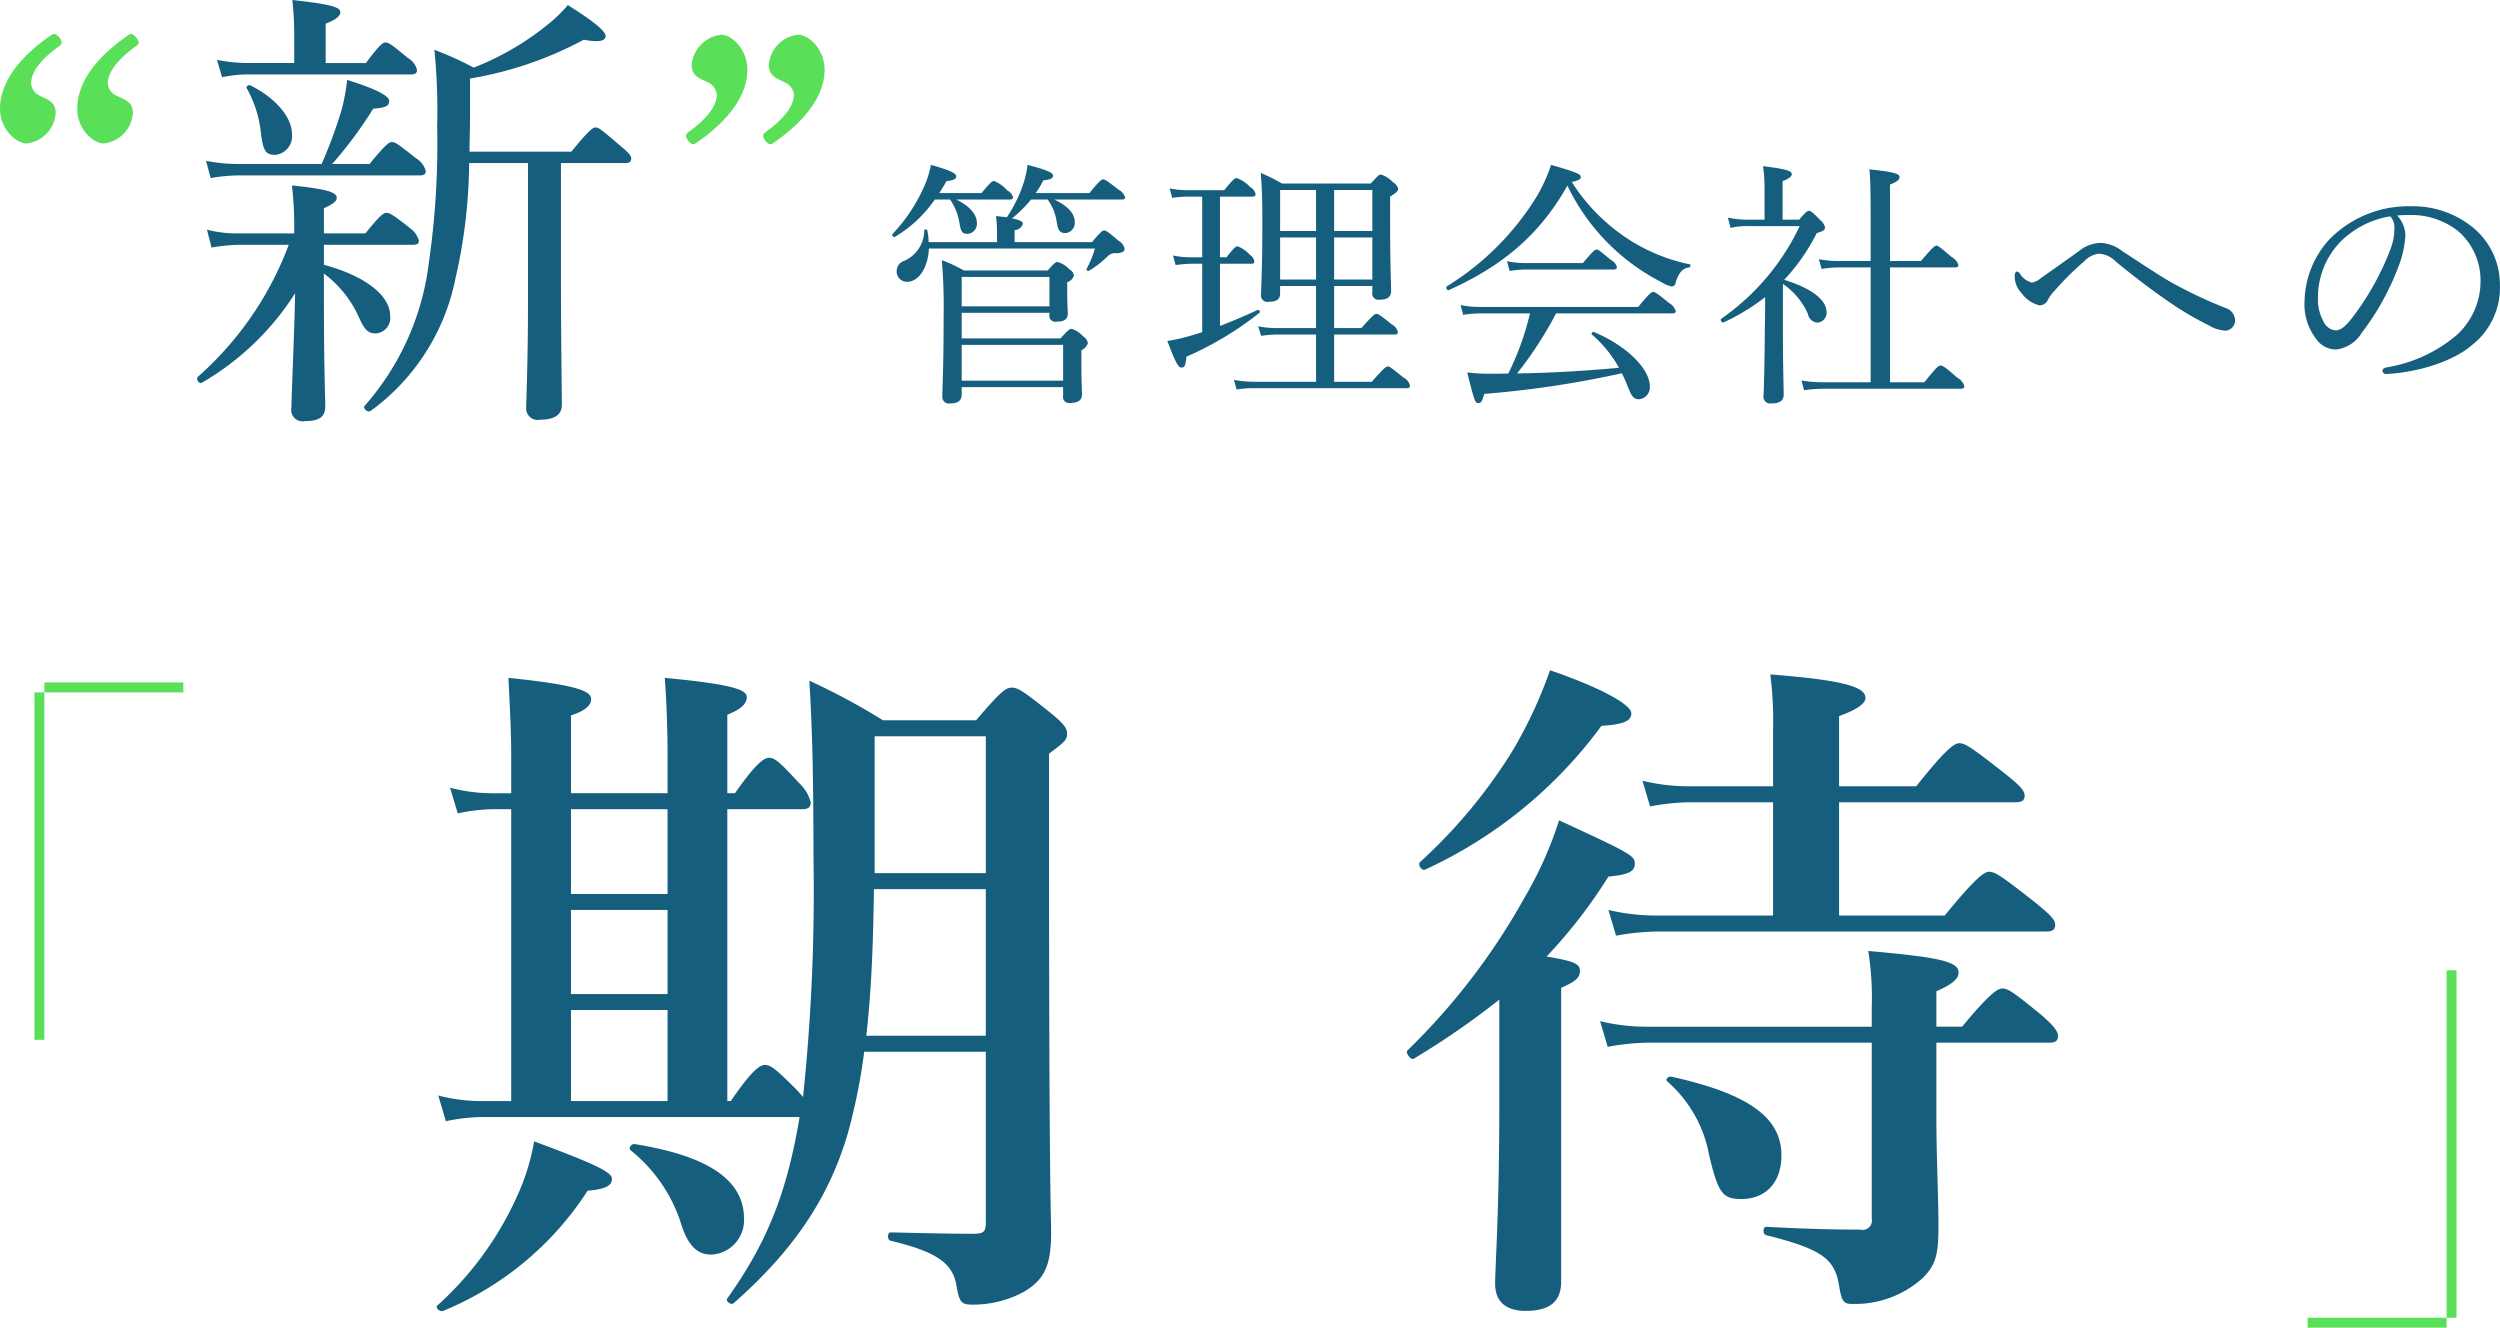
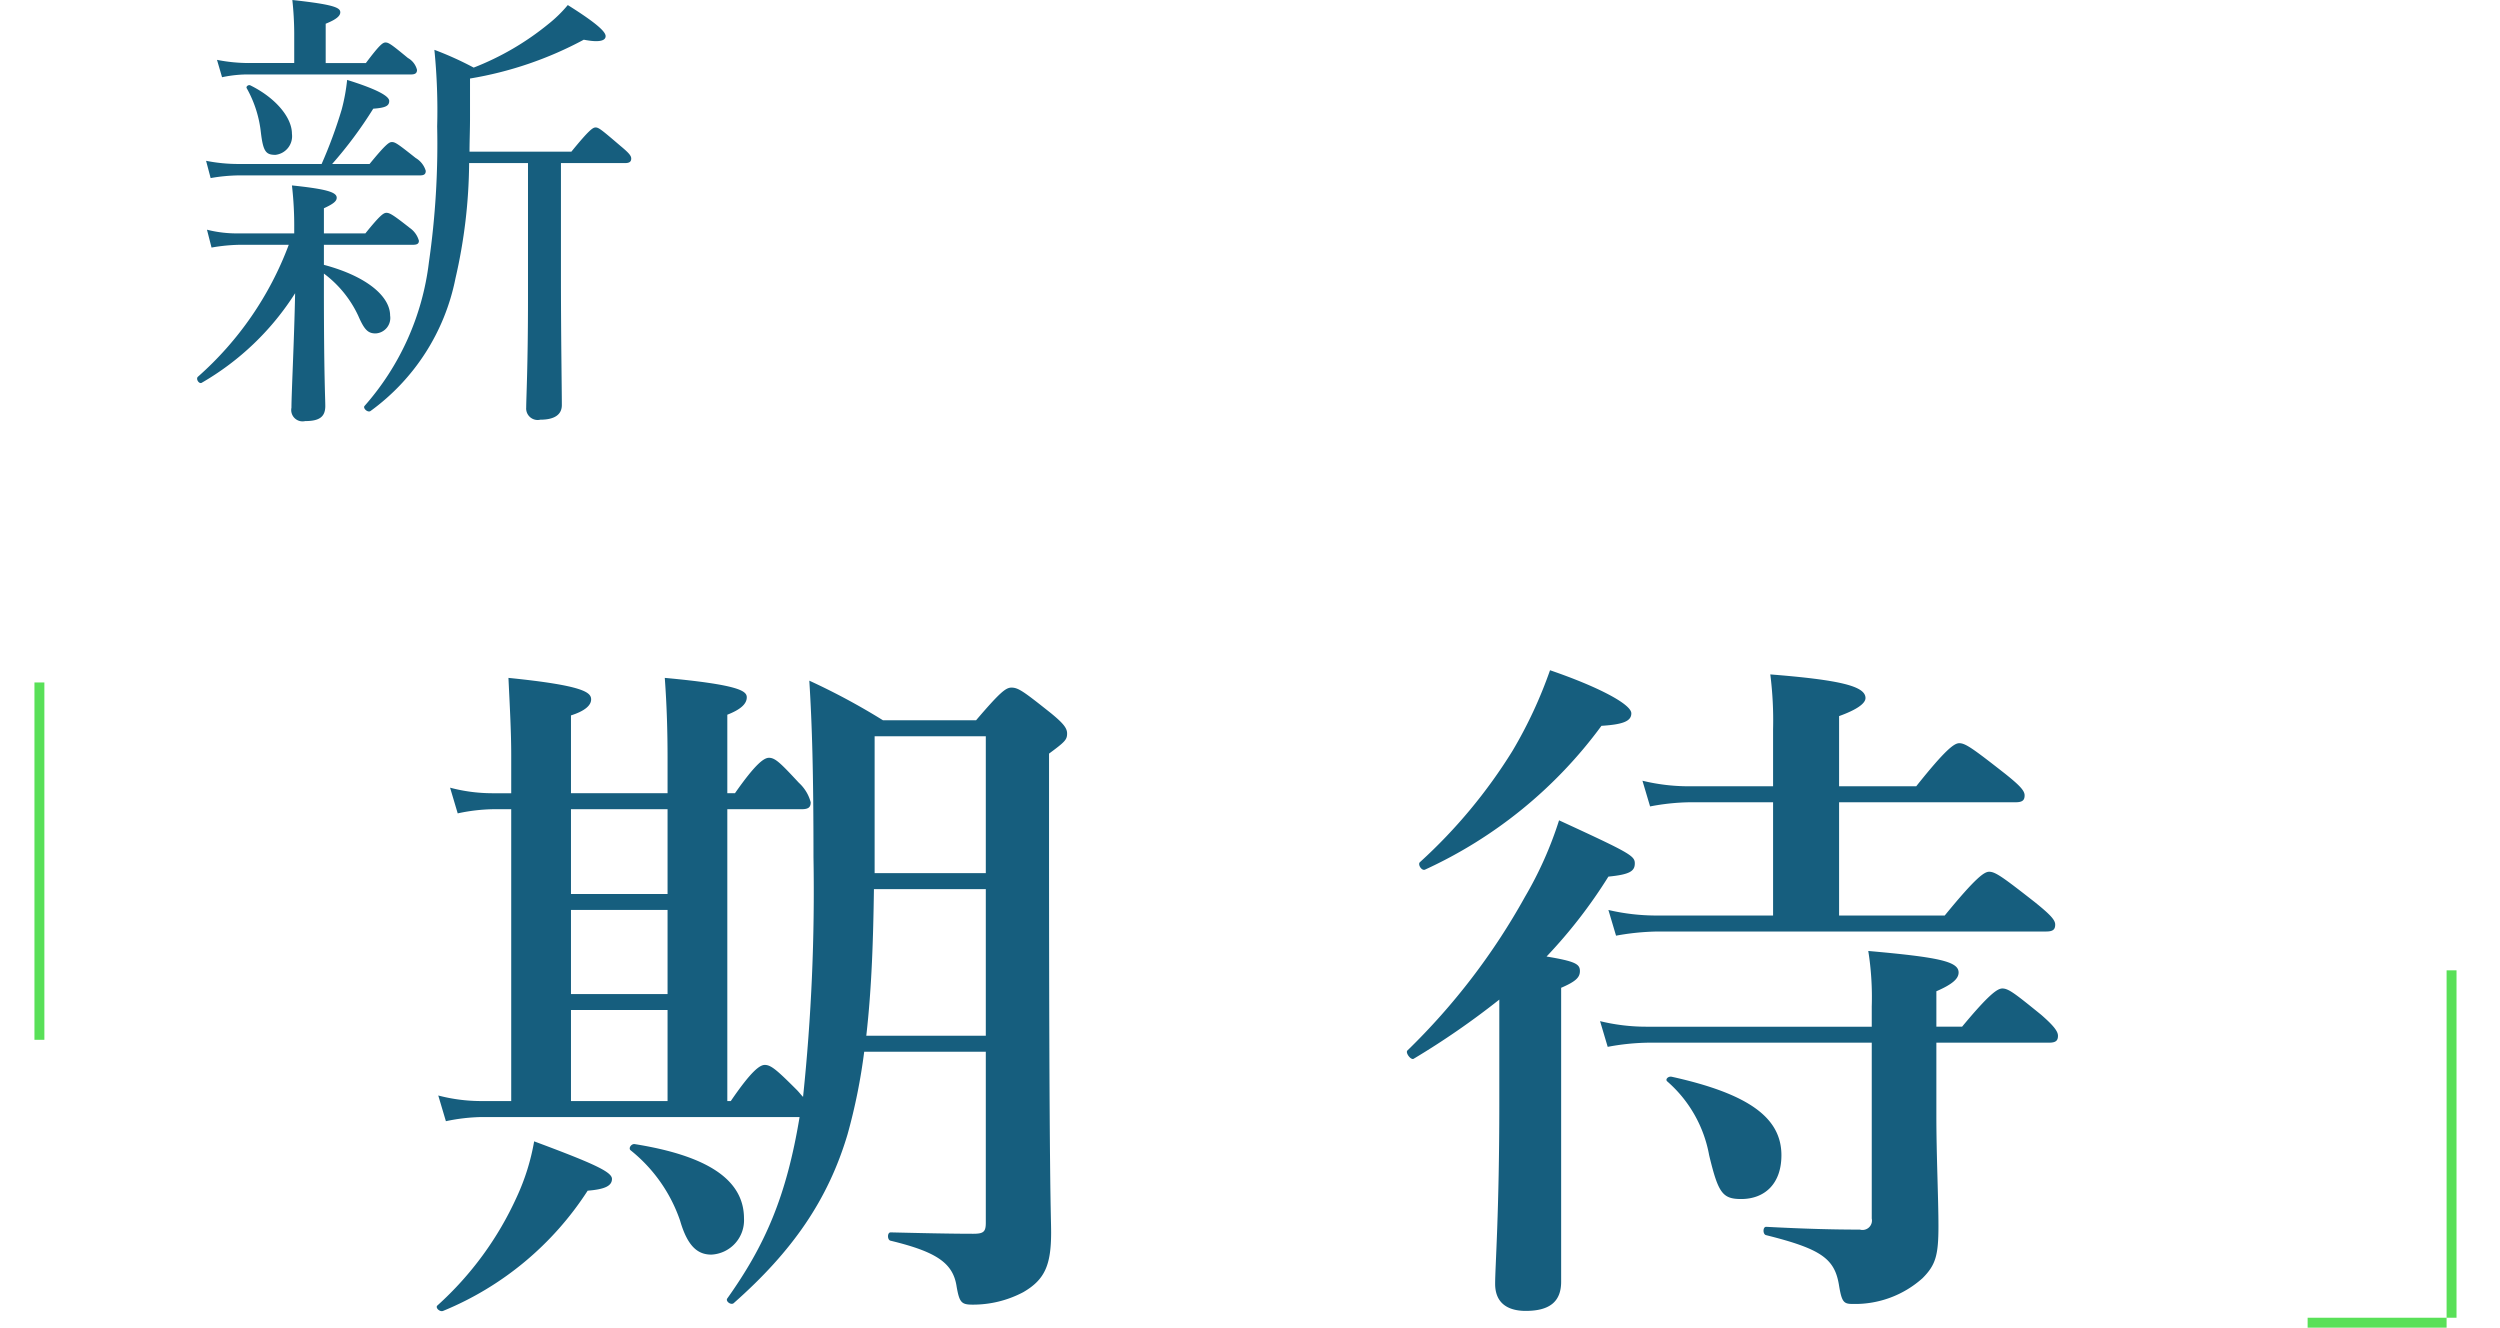
<svg xmlns="http://www.w3.org/2000/svg" id="about_txt-specialists.svg" data-name="about/txt-specialists.svg" width="251.85" height="133.75" viewBox="0 0 251.85 133.75">
  <defs>
    <style>.cls-1,.cls-2{fill:#59e058;fill-rule:evenodd}.cls-2{fill:#165e7e}</style>
  </defs>
-   <path id="長方形_25" data-name="長方形 25" class="cls-1" d="M1153 2181h1v36h-1v-36zm15 0v1h-15v-1h15zm229 65h-1v-36h1v36zm-15 0v-1h15v1h-15z" transform="translate(-1149.53 -2112.25)" />
+   <path id="長方形_25" data-name="長方形 25" class="cls-1" d="M1153 2181h1v36h-1v-36zm15 0v1h-15h15zm229 65h-1v-36h1v36zm-15 0v-1h15v1h-15z" transform="translate(-1149.53 -2112.25)" />
  <path id="期待_のコピー" data-name="期待 のコピー" class="cls-2" d="M1222.8 2223.17v-29.4h7.49c.7 0 .91-.21.91-.7a4.053 4.053 0 00-1.19-1.96c-1.82-1.96-2.38-2.52-3.01-2.52-.49 0-1.33.56-3.43 3.57h-.77v-7.91c1.26-.49 1.96-1.05 1.96-1.75 0-.63-.7-1.26-8.26-1.96.21 2.87.28 5.53.28 8.12v3.5h-9.73v-7.84c1.33-.42 2.03-.98 2.03-1.61 0-.7-.7-1.4-8.33-2.17.14 2.94.28 5.46.28 7.77v3.85h-1.96a16.539 16.539 0 01-4.2-.56l.77 2.59a18.09 18.09 0 013.57-.42h1.82v29.4h-3.08a17.04 17.04 0 01-4.27-.56l.77 2.59a18.733 18.733 0 013.64-.42h31.99c-1.33 8.05-3.5 12.95-7.28 18.27-.21.28.35.7.63.49 5.95-5.25 9.52-10.43 11.48-17.01a58.2 58.2 0 001.68-8.33h12.25v17.22c0 .91-.21 1.12-1.26 1.12-2.38 0-5.32-.07-8.33-.14-.35 0-.35.77 0 .84 4.62 1.12 6.3 2.24 6.65 4.62.28 1.61.49 1.82 1.61 1.82a10.82 10.82 0 005.11-1.26c2.17-1.26 2.8-2.73 2.8-6.02 0-1.82-.21-3.57-.21-40.32v-7.91c1.61-1.19 1.82-1.4 1.82-2.03 0-.56-.42-1.05-1.61-2.03-2.73-2.17-3.29-2.59-3.99-2.59-.56 0-1.12.42-3.57 3.29h-9.38a67.5 67.5 0 00-7.42-3.99c.28 4.48.42 9.24.42 17.78a198.424 198.424 0 01-1.05 24.15c-.21-.21-.42-.49-.63-.7-1.96-1.96-2.59-2.52-3.22-2.52-.49 0-1.33.56-3.43 3.64h-.35zm-6.02-10.78h-9.73v-8.47h9.73v8.47zm0 1.61v9.17h-9.73V2214h9.73zm0-20.23v8.54h-9.73v-8.54h9.73zm32.06 6.44h-11.2v-13.79h11.2v13.79zm0 1.61v14.77h-12.04c.56-4.9.7-9.87.77-14.77h11.27zm-24.36 33.18c0-3.85-3.57-6.3-10.99-7.49-.35-.07-.7.42-.42.63a15.5 15.5 0 014.97 7.07c.77 2.66 1.82 3.43 3.15 3.43a3.464 3.464 0 003.29-3.64zm-13.3-3.99c0-.7-1.82-1.54-7.84-3.78a22.416 22.416 0 01-1.75 5.6 33.08 33.08 0 01-7.98 10.92c-.28.21.21.7.56.56a31.588 31.588 0 0014.56-12.11c1.75-.14 2.45-.49 2.45-1.19zm123.62-37.94h17.78c.7 0 .91-.21.91-.7s-.56-1.05-1.96-2.17c-3.22-2.52-3.99-3.08-4.62-3.08-.49 0-1.33.56-4.34 4.34h-7.77v-7.07c1.75-.63 2.66-1.26 2.66-1.82 0-1.19-2.52-1.82-9.59-2.38a36.6 36.6 0 01.28 5.53v5.74h-8.54a19.661 19.661 0 01-4.62-.56l.77 2.59a22.766 22.766 0 013.99-.42h8.4v11.41h-11.83a21.2 21.2 0 01-4.76-.56l.77 2.59a24.965 24.965 0 014.2-.42h39.13c.7 0 .91-.21.91-.7s-.56-1.05-2.03-2.24c-3.22-2.52-3.99-3.08-4.62-3.08-.49 0-1.33.56-4.48 4.41h-10.64v-11.41zm9.8 24.22h11.34c.7 0 .91-.21.91-.7s-.56-1.12-1.68-2.1c-2.59-2.1-3.29-2.66-3.92-2.66-.49 0-1.33.56-4.06 3.85h-2.59v-3.57c1.61-.7 2.24-1.26 2.24-1.89 0-1.12-2.03-1.54-9.1-2.17a29.736 29.736 0 01.35 5.6v2.03h-22.75a19.661 19.661 0 01-4.62-.56l.77 2.59a23.487 23.487 0 014.06-.42h22.54V2235a.952.952 0 01-1.19 1.12c-2.59 0-5.46-.07-9.45-.28-.35 0-.35.77 0 .84 5.6 1.4 6.93 2.38 7.35 5.11.28 1.68.49 1.82 1.4 1.82a10.183 10.183 0 007-2.59c1.33-1.33 1.61-2.31 1.61-5.25 0-2.73-.21-7.21-.21-11.06v-7.42zm-44.03 6.16c0 10.92-.42 16.38-.42 18.13 0 2.1 1.47 2.73 3.08 2.73 2.38 0 3.57-.91 3.57-2.94v-29.61c1.47-.63 1.89-1.05 1.89-1.68 0-.7-.42-.98-3.36-1.47a50.372 50.372 0 006.23-8.05c2.17-.21 2.66-.56 2.66-1.33s-.49-1.05-7.63-4.34a37.889 37.889 0 01-3.43 7.7 66.645 66.645 0 01-11.83 15.47c-.28.21.35 1.05.63.84a80.116 80.116 0 008.61-5.95v10.5zm28.42 5.18c0-3.71-3.15-6.16-11.06-7.91-.35-.07-.7.28-.42.49a12.89 12.89 0 014.2 7.42c.91 3.78 1.33 4.41 3.22 4.41 2.38 0 4.06-1.54 4.06-4.41zm-15.12-44.52c0-.91-3.29-2.66-8.19-4.34a44.955 44.955 0 01-3.78 8.12 52.405 52.405 0 01-9.31 11.2c-.28.21.14.91.49.77a45.634 45.634 0 0017.78-14.49c2.24-.14 3.01-.49 3.01-1.26z" transform="translate(-1149.53 -2112.25)" />
-   <path id="_" data-name="“" class="cls-1" d="M1149.53 2123.2c0 2.07 1.66 3.5 2.67 3.5a3.292 3.292 0 002.94-3.09c0-1.15-.96-1.38-1.56-1.7a1.485 1.485 0 01-.92-1.24c0-1.29 1.2-2.62 2.9-3.82.23-.18.27-.37-.05-.83-.37-.41-.6-.41-.83-.23-4.41 3.04-5.15 5.8-5.15 7.41zm7.78 0c0 2.07 1.61 3.5 2.66 3.5a3.3 3.3 0 002.95-3.09c0-1.15-.97-1.38-1.61-1.7a1.485 1.485 0 01-.92-1.24c0-1.29 1.24-2.62 2.9-3.82.27-.18.32-.37-.05-.83-.32-.41-.55-.41-.78-.23-4.42 3.04-5.15 5.8-5.15 7.41z" transform="translate(-1149.53 -2112.25)" />
  <path id="新_" data-name="新" class="cls-2" d="M1182.16 2136.91h8.97c.46 0 .6-.14.6-.41a2.35 2.35 0 00-.92-1.29c-1.7-1.34-2.03-1.52-2.35-1.52-.27 0-.6.18-2.12 2.07h-4.18v-2.53c1.01-.46 1.29-.74 1.29-1.06 0-.55-.97-.87-4.51-1.24a35.256 35.256 0 01.23 4.28v.55h-5.52a12.152 12.152 0 01-3.27-.37l.46 1.8a17.762 17.762 0 012.9-.28h4.88a33.257 33.257 0 01-9.16 13.3c-.23.23.14.78.41.59a27.3 27.3 0 009.39-9.01c-.09 4.69-.37 10.16-.37 11.54a1.143 1.143 0 001.38 1.34c1.43 0 2.03-.42 2.03-1.52 0-.78-.14-3.13-.14-11.78v-1.56a11.2 11.2 0 013.45 4.23c.6 1.38.96 1.8 1.75 1.8a1.558 1.558 0 001.47-1.8c0-1.93-2.35-3.96-6.67-5.11v-2.02zm23.88-8.23h6.44c.46 0 .64-.14.64-.46 0-.28-.23-.56-1.06-1.25-1.93-1.65-2.21-1.88-2.53-1.88-.27 0-.64.23-2.44 2.44h-10.26c0-1.06.05-2.21.05-3.41v-3.96a36.893 36.893 0 0011.46-3.91c1.7.33 2.2.05 2.2-.36 0-.46-.96-1.34-3.81-3.13a13.25 13.25 0 01-1.98 1.93 27.839 27.839 0 01-7.5 4.37 33.235 33.235 0 00-3.96-1.79 61.314 61.314 0 01.28 7.72 83.528 83.528 0 01-.83 13.67 26.672 26.672 0 01-6.49 14.49c-.18.23.32.69.6.51a21.736 21.736 0 008.56-13.35 53.129 53.129 0 001.38-11.63h5.93v13.61c0 6.81-.18 10.08-.18 11a1.16 1.16 0 001.42 1.24c1.43 0 2.17-.51 2.17-1.47 0-1.61-.09-6.81-.09-13.07v-11.31zm-23.7-10.08v-3.96c1.15-.46 1.47-.82 1.47-1.15 0-.46-.59-.78-4.83-1.24a32.112 32.112 0 01.19 3.36v2.99h-4.6a16.525 16.525 0 01-3.18-.32l.51 1.75a12.458 12.458 0 012.76-.28h16.29c.46 0 .59-.18.59-.46a1.9 1.9 0 00-.92-1.2c-1.61-1.33-1.93-1.56-2.25-1.56-.28 0-.6.23-1.98 2.07h-4.05zm.65 10.17a41.777 41.777 0 004.14-5.57c1.24-.09 1.61-.28 1.61-.78s-1.29-1.2-4.24-2.12a19.068 19.068 0 01-.55 2.99 46.8 46.8 0 01-2.02 5.48h-8.37a16.733 16.733 0 01-3.27-.32l.46 1.74a17.352 17.352 0 012.81-.27h18.26c.46 0 .6-.14.6-.46a2.229 2.229 0 00-1.01-1.29c-1.8-1.43-2.07-1.61-2.4-1.61-.27 0-.59.18-2.25 2.21h-3.77zm-5.71-.92a1.888 1.888 0 001.66-2.12c0-1.66-1.66-3.63-4.19-4.88-.18-.09-.46.1-.37.28a11.619 11.619 0 011.43 4.46c.23 1.94.51 2.26 1.47 2.26z" transform="translate(-1149.53 -2112.25)" />
-   <path id="_2" data-name="”" class="cls-1" d="M1229.93 2115.75a3.3 3.3 0 00-2.95 3.08c0 1.15.97 1.38 1.57 1.7a1.525 1.525 0 01.96 1.24c0 1.29-1.24 2.63-2.89 3.82-.23.19-.33.42.04.88.32.37.55.37.78.18 4.42-3.04 5.16-5.8 5.16-7.36 0-2.12-1.61-3.54-2.67-3.54zm-5.11 3.54c0-2.12-1.61-3.54-2.62-3.54a3.339 3.339 0 00-2.99 3.08c0 1.15.97 1.38 1.61 1.7a1.552 1.552 0 01.92 1.24c0 1.29-1.24 2.63-2.9 3.82-.23.19-.32.42.05.88.32.37.55.37.78.18 4.42-3.04 5.15-5.8 5.15-7.36z" transform="translate(-1149.53 -2112.25)" />
-   <path id="管理会社への_" data-name="管理会社への" class="cls-2" d="M1244.15 2131.7c.26-.39.49-.78.73-1.2.75-.1.98-.23.98-.49 0-.31-.65-.62-2.55-1.15a10.014 10.014 0 01-.93 2.71 16.931 16.931 0 01-2.94 4.26c-.1.11.1.37.23.29a12.835 12.835 0 004.03-3.77h1.54a5.71 5.71 0 01.94 2.34c.15.94.31 1.12.85 1.12a1.019 1.019 0 00.91-1.12c0-.81-.72-1.69-2.08-2.34h5.36c.29 0 .36-.08.36-.23a1.088 1.088 0 00-.57-.68 3.46 3.46 0 00-1.35-.96c-.16 0-.36.13-1.25 1.22h-4.26zm2.26 14.64v-2.58h8.84v.16a.61.61 0 00.75.73c.76 0 1.1-.24 1.1-.83 0-.21-.06-.84-.06-2.47v-.68a.965.965 0 00.68-.68.934.934 0 00-.47-.62 2.535 2.535 0 00-1.19-.73c-.16 0-.29.08-.99.86h-8.43a15.141 15.141 0 00-2.23-1.04 56.358 56.358 0 01.18 5.77c0 5.31-.13 7.07-.13 7.98a.662.662 0 00.81.68c.8 0 1.14-.31 1.14-.91v-.73h10.22v.83a.628.628 0 00.75.76c.78 0 1.15-.29 1.15-.86 0-.26-.06-1.09-.06-3.28v-1.17a1.151 1.151 0 00.65-.72.961.961 0 00-.49-.68 2.265 2.265 0 00-1.17-.75c-.16 0-.29.07-1.09.96h-9.96zm0 .65h10.22v3.61h-10.22v-3.61zm8.84-3.88h-8.84v-2.96h8.84v2.96zm-1.38-11.41a9.266 9.266 0 00.76-1.27c.78-.11.98-.21.98-.5 0-.31-.83-.62-2.57-1.07a8.878 8.878 0 01-.44 1.96 13.88 13.88 0 01-1.64 3.32c-.31-.05-.68-.07-1.09-.13a14.751 14.751 0 01.1 1.56v1.07h-6.89a6.34 6.34 0 00-.13-1.17c-.03-.13-.31-.16-.31-.03a3.366 3.366 0 01-1.98 3.07 1.112 1.112 0 00-.8 1.02 1.043 1.043 0 001.06 1.11c1.07 0 2.08-1.27 2.19-3.35h16.72a9.849 9.849 0 01-.84 2.05.175.175 0 00.24.19 10.328 10.328 0 001.92-1.49 1.011 1.011 0 01.86-.28c.55-.03.81-.16.81-.44a1.2 1.2 0 00-.6-.81c-1.12-.96-1.28-1.04-1.46-1.04-.15 0-.31.08-1.22 1.17h-7.8v-1.2a.95.95 0 00.83-.62c0-.21-.15-.39-1.09-.57a13.264 13.264 0 001.92-1.9h1.67a4.99 4.99 0 01.91 2.24c.15.91.31 1.14.91 1.14a1.033 1.033 0 00.91-1.12c0-.83-.65-1.58-2.06-2.26h6.79c.26 0 .34-.08.34-.23a1.353 1.353 0 00-.65-.76c-1.2-.93-1.38-1.04-1.56-1.04-.16 0-.34.11-1.38 1.38h-5.41zm24.62 9.36h3.62v4.24h-3.88a9.359 9.359 0 01-1.95-.18l.29.96a13.444 13.444 0 011.72-.13h3.82v4.76h-6.29a10.76 10.76 0 01-1.98-.19l.26.97a9.915 9.915 0 011.77-.13h15.36a.273.273 0 00.34-.29 1.229 1.229 0 00-.65-.78c-1.22-.99-1.4-1.12-1.58-1.12s-.37.13-1.62 1.54h-3.79v-4.76h6.08c.26 0 .34-.08.34-.26a1.185 1.185 0 00-.62-.76c-1.17-.96-1.36-1.06-1.54-1.06-.15 0-.34.1-1.51 1.43h-2.75v-4.24h3.85v.65a.624.624 0 00.75.73c.78 0 1.14-.29 1.14-.86 0-.65-.1-2.83-.1-7.07v-2.45c.65-.41.81-.57.81-.8a1.068 1.068 0 00-.52-.65 2.749 2.749 0 00-1.23-.78c-.15 0-.28.1-1.01.91h-8.94a19.408 19.408 0 00-2.14-1.07c.13 1.8.16 2.68.16 5.18 0 4.57-.13 6.42-.13 7.04a.648.648 0 00.78.76c.78 0 1.14-.24 1.14-.84v-.75zm0-.65v-4.24h3.62v4.24h-3.62zm9.29 0h-3.85v-4.24h3.85v4.24zm0-4.89h-3.85v-4.13h3.85v4.13zm-5.67-4.13v4.13h-3.62v-4.13h3.62zm-9.68 7.43h3.13c.26 0 .33-.07.33-.28a1.022 1.022 0 00-.46-.63 3.18 3.18 0 00-1.23-.85c-.15 0-.36.13-1.11 1.11h-.66v-6.11h3.26c.26 0 .33-.1.33-.26a1.083 1.083 0 00-.54-.7 3.31 3.31 0 00-1.38-.91c-.16 0-.34.11-1.25 1.22h-3.69a9 9 0 01-1.8-.18l.26.96a9.109 9.109 0 011.59-.13h1.43v6.11h-1.17a8.853 8.853 0 01-1.77-.18l.26.96a14.471 14.471 0 011.54-.13h1.14v6.89c-.6.19-1.17.37-1.74.52a17.582 17.582 0 01-1.77.37c.86 2.29 1.12 2.68 1.43 2.68s.42-.24.49-1.1a32.807 32.807 0 007.36-4.42c.13-.1-.07-.36-.2-.28-1.15.54-2.45 1.09-3.78 1.61v-6.27zm35.44-8.24c.73-.15.91-.28.91-.49 0-.29-.36-.47-2.99-1.23a17.054 17.054 0 01-1.37 3.05 27.553 27.553 0 01-9.13 9.18c-.16.1.02.46.18.39 5.67-2.55 9.28-5.78 11.96-10.53a21.244 21.244 0 009.47 9.72 3.088 3.088 0 001.04.44.41.41 0 00.39-.39c.33-1.04.72-1.45 1.37-1.53.13-.03.19-.29.06-.31a18.164 18.164 0 01-6.06-2.45 19 19 0 01-5.83-5.85zm10.14 13.24c.24 0 .34-.08.34-.24a1.448 1.448 0 00-.67-.8c-1.25-1.02-1.43-1.12-1.62-1.12-.15 0-.33.1-1.5 1.51h-15.84a9.425 9.425 0 01-2.05-.19l.26.99a11.57 11.57 0 011.79-.15h4.94a27.82 27.82 0 01-2.18 6.05c-.55.03-1.1.03-1.69.03a17.844 17.844 0 01-2.45-.13c.73 2.96.81 3.09 1.12 3.09.26 0 .39-.18.6-.93a101.126 101.126 0 0013.86-2.08c.18.36.36.75.52 1.17.49 1.25.67 1.45 1.22 1.45a1.2 1.2 0 001.07-1.32c0-1.72-2.29-4.06-5.65-5.46-.13-.05-.28.18-.18.26a12.529 12.529 0 012.73 3.35c-3.4.31-6.84.52-10.27.57a37.983 37.983 0 003.93-6.05h11.72zm-16.4-4.27a10.511 10.511 0 011.66-.15h8.79c.26 0 .36-.08.36-.24a1.166 1.166 0 00-.62-.73c-1.09-.91-1.25-1.04-1.43-1.04-.16 0-.34.13-1.38 1.36h-5.69a8.673 8.673 0 01-1.95-.19zm27.53 1.3a7.264 7.264 0 012.52 3.02 1.034 1.034 0 00.97.88.993.993 0 00.91-1.04c0-1.25-1.51-2.42-4.27-3.27a20.085 20.085 0 003.28-4.71c.62-.18.83-.31.83-.55a1.118 1.118 0 00-.44-.72c-.86-.89-1.02-.97-1.17-.97s-.31.08-.99.89h-1.67v-3.88c.71-.28.92-.49.92-.7 0-.28-.26-.49-2.89-.81a16.085 16.085 0 01.15 2.37v3.02h-1.53a9.692 9.692 0 01-2.16-.21l.26 1.04a7.519 7.519 0 011.9-.18h5.07a23.727 23.727 0 01-7.9 9.33c-.16.11.07.44.23.37a20.988 20.988 0 004.19-2.55c0 1.04 0 2.08-.03 3.12-.03 3.79-.08 5.67-.13 6.78a.681.681 0 00.78.81c.91 0 1.25-.31 1.25-.91-.03-1.85-.08-3.48-.08-6.47v-4.66zm10.79 9.91v-11.57h6.55c.26 0 .34-.08.34-.24a1.386 1.386 0 00-.67-.8c-1.2-1.02-1.38-1.15-1.54-1.15s-.36.13-1.56 1.54h-3.12v-7.7c.76-.28.96-.52.96-.73 0-.31-.31-.52-3.04-.8.11.96.13 2.6.13 5.3v3.93h-3.2a9.942 9.942 0 01-2.02-.18l.28.98a11.452 11.452 0 011.82-.15h3.12v11.57h-4.7a12.411 12.411 0 01-2.27-.18l.26.98a14.871 14.871 0 012.08-.15h13.71c.26 0 .36-.08.36-.26a1.432 1.432 0 00-.73-.86c-1.27-1.14-1.51-1.22-1.66-1.22-.18 0-.37.1-1.64 1.69h-3.46zm21.27-14.04a3.53 3.53 0 00-2.24.83c-1.09.78-2.49 1.77-3.85 2.73a1.859 1.859 0 01-.88.44 2 2 0 01-1.17-.83.554.554 0 00-.34-.29c-.15 0-.23.21-.23.55a2.485 2.485 0 00.7 1.64 3.126 3.126 0 001.79 1.22.919.919 0 00.84-.52 3.67 3.67 0 01.65-.91 29.276 29.276 0 013.04-3.02 2.36 2.36 0 011.48-.75 2.533 2.533 0 011.67.78c1.63 1.33 3.25 2.6 4.83 3.69a32.372 32.372 0 004.58 2.76 3.535 3.535 0 001.69.52 1.046 1.046 0 00.93-1.12 1.358 1.358 0 00-.98-1.17 46.72 46.72 0 01-5.44-2.57c-1.66-.97-3.33-2.11-4.94-3.15a3.851 3.851 0 00-2.13-.83zm29.82-2.76a11.751 11.751 0 011.38-.05 7.571 7.571 0 014.84 1.69 6.568 6.568 0 012.18 4.97 7.369 7.369 0 01-2.34 5.38 14.5 14.5 0 01-7.07 3.3c-.34.08-.47.16-.47.36a.368.368 0 00.36.32c3.18-.16 6.74-1.25 8.66-2.92a7.339 7.339 0 002.81-6.08 7.423 7.423 0 00-2.89-5.9 9.543 9.543 0 00-6.03-2 11.142 11.142 0 00-8.32 3.4 9.483 9.483 0 00-2.44 6.14 5.706 5.706 0 001.19 3.85 2.415 2.415 0 001.95 1.04 3.494 3.494 0 002.63-1.69 26.292 26.292 0 003.72-6.74 10.306 10.306 0 00.67-3.04 3.03 3.03 0 00-.83-2.03zm-.7.08a1.607 1.607 0 01.42 1.2 5.772 5.772 0 01-.37 2.05 27.272 27.272 0 01-3.72 6.76c-.75 1.01-1.27 1.48-1.82 1.48a1.456 1.456 0 01-1.22-.88 4.528 4.528 0 01-.57-2.42 8.1 8.1 0 012.26-5.62 9.248 9.248 0 015.02-2.57z" transform="translate(-1149.53 -2112.25)" />
</svg>